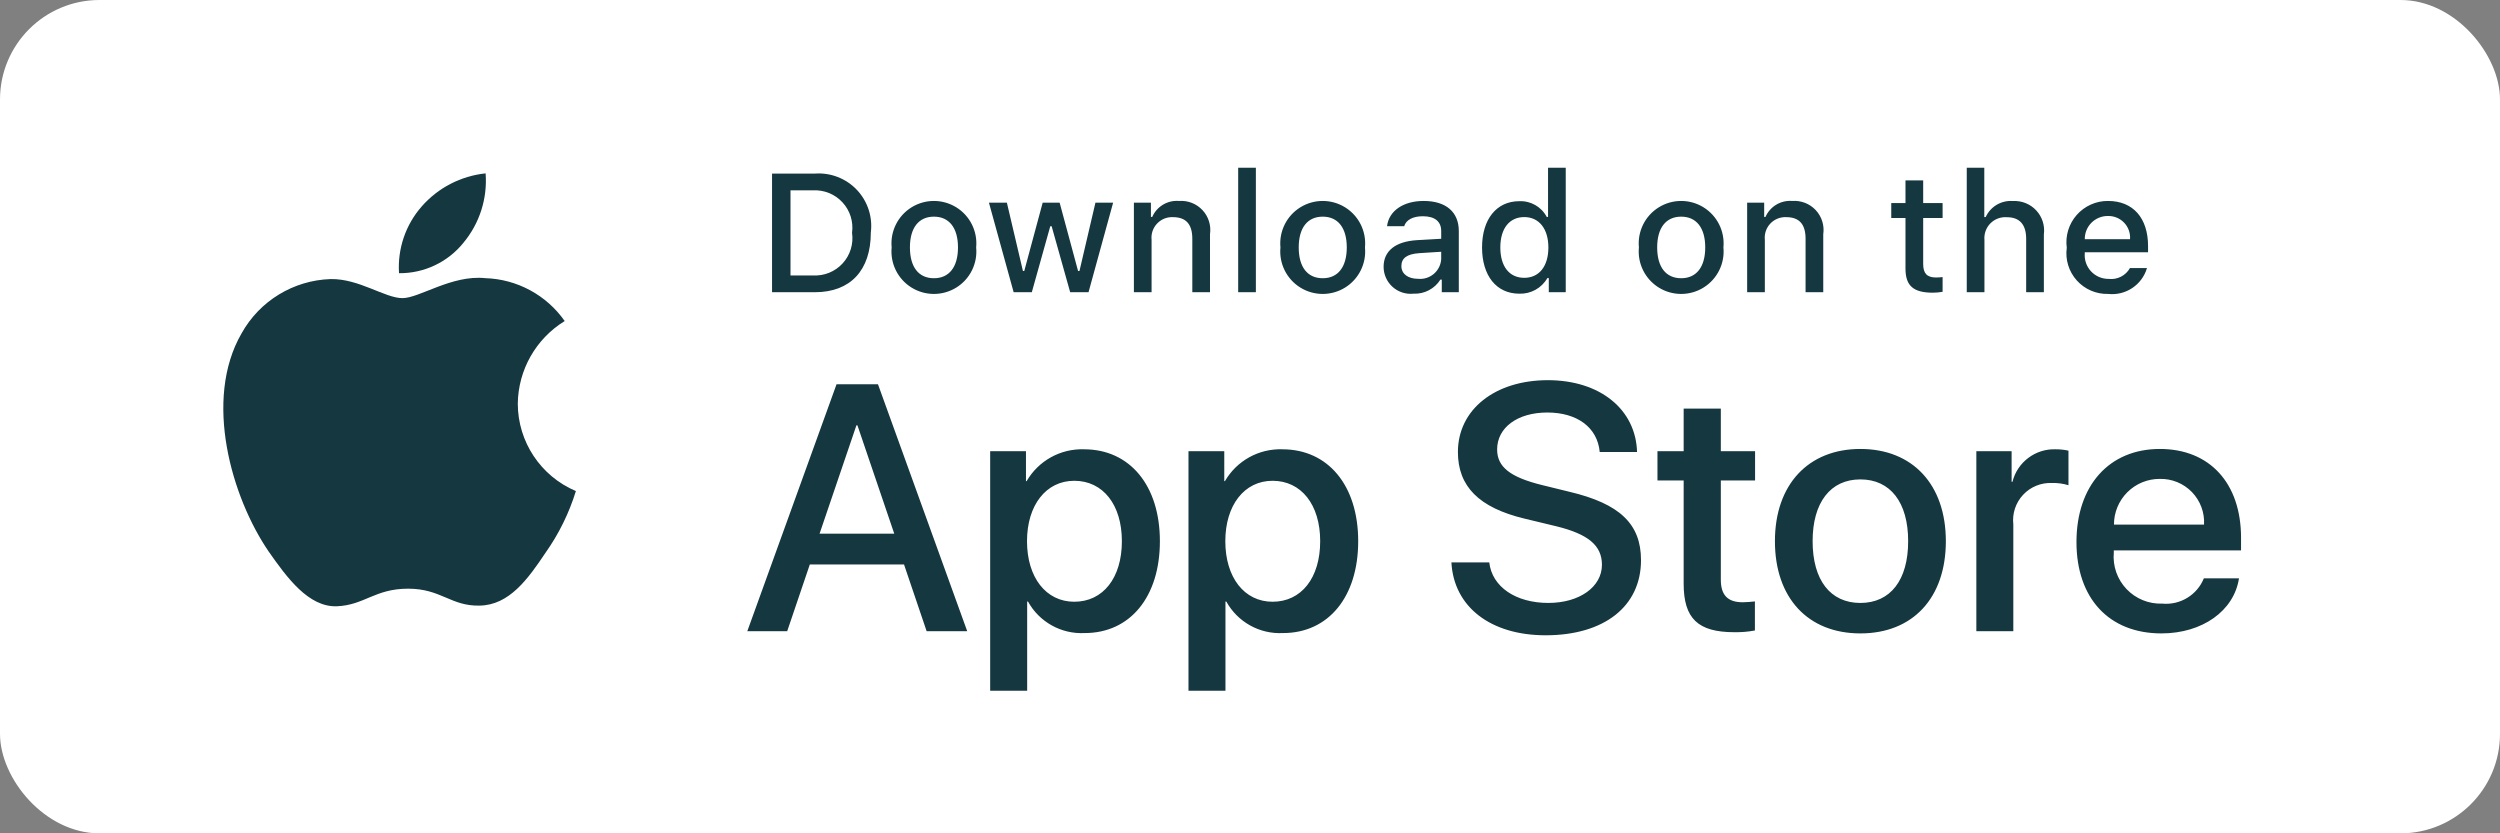
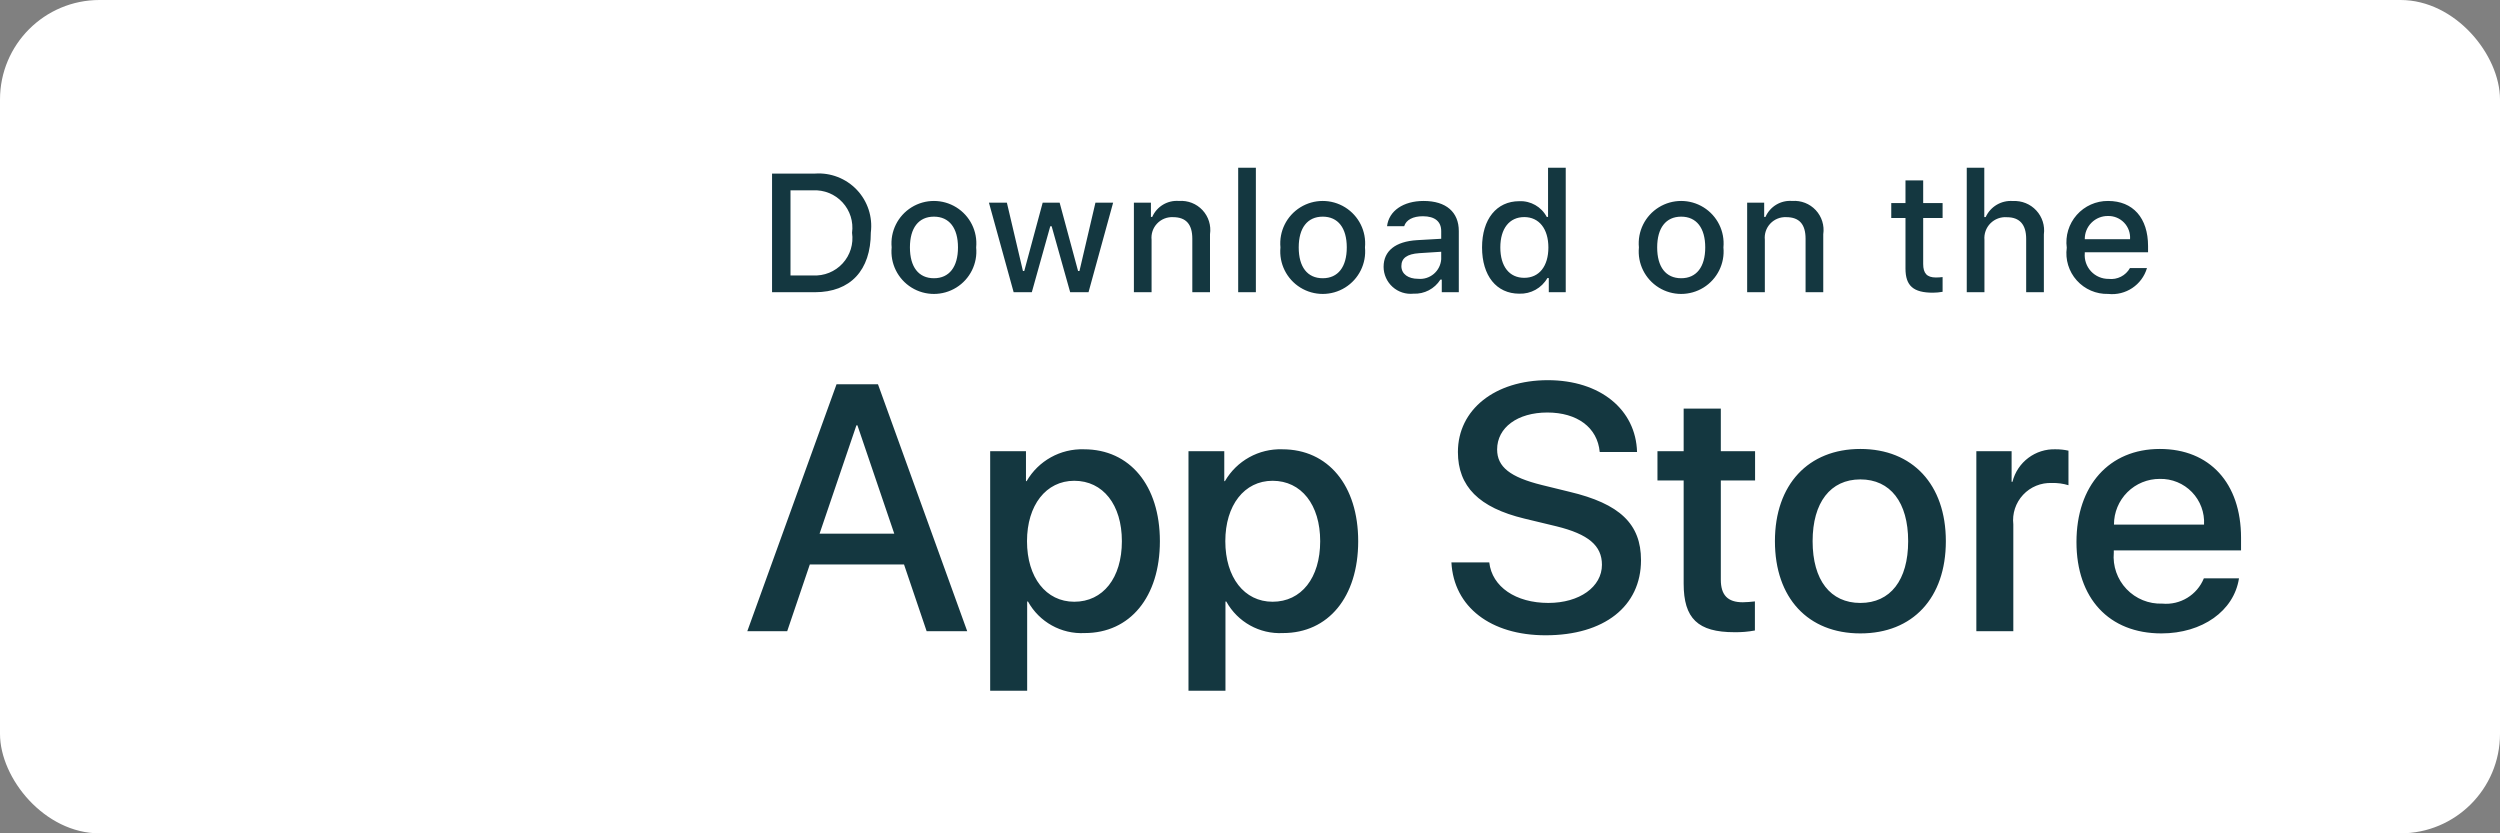
<svg xmlns="http://www.w3.org/2000/svg" width="201" height="67" viewBox="0 0 201 67" fill="none">
  <rect x="0" y="0" width="201" height="67" fill="#808080" stroke="none" />
  <rect width="201" height="67" rx="8" fill="white" />
-   <path d="M32.354 23.97C33.723 23.97 36.328 22.082 39.015 22.364C41.569 22.443 43.935 23.721 45.401 25.812C43.088 27.233 41.665 29.738 41.63 32.449C41.634 35.517 43.473 38.286 46.301 39.481C45.757 41.246 44.937 42.915 43.872 44.424C42.441 46.563 40.94 48.652 38.559 48.691C36.245 48.744 35.467 47.33 32.813 47.33C30.134 47.33 29.305 48.652 27.086 48.744C24.818 48.828 23.085 46.462 21.602 44.343C18.638 40.017 16.33 32.151 19.424 26.799C20.877 24.19 23.594 22.535 26.581 22.438C28.851 22.392 30.959 23.97 32.354 23.97ZM39.043 13.939C39.198 15.96 38.558 17.961 37.26 19.518C36 21.084 34.091 21.985 32.081 21.965C31.953 20.002 32.611 18.069 33.911 16.591C35.227 15.094 37.059 14.147 39.043 13.939Z" fill="#143740" />
  <path d="M87.155 36.123C90.832 36.123 93.255 39.026 93.255 43.511C93.255 48.008 90.846 50.898 87.21 50.898C85.331 50.996 83.56 50.012 82.652 48.366H82.584V55.534H79.61V36.274H82.488V38.681H82.543C83.491 37.045 85.263 36.062 87.155 36.123ZM103.099 36.123C106.776 36.123 109.199 39.026 109.199 43.511C109.199 48.008 106.79 50.898 103.154 50.898C101.274 50.996 99.504 50.012 98.596 48.366H98.527V55.534H95.554V36.274H98.432V38.681H98.487C99.435 37.045 101.207 36.062 103.099 36.123ZM124.446 30.566C128.644 30.566 131.523 32.918 131.619 36.343H128.618C128.438 34.362 126.799 33.166 124.404 33.166C122.008 33.166 120.369 34.376 120.369 36.137C120.369 37.54 121.416 38.366 123.977 38.998L126.166 39.535C130.243 40.498 131.937 42.134 131.937 45.038C131.937 48.751 128.976 51.077 124.266 51.077C119.86 51.077 116.885 48.806 116.693 45.215L119.737 45.216C119.957 47.184 121.871 48.476 124.487 48.476C126.993 48.476 128.796 47.184 128.796 45.409C128.796 43.868 127.708 42.946 125.133 42.314L122.559 41.694C118.91 40.814 117.216 39.109 117.216 36.343C117.216 32.918 120.204 30.566 124.446 30.566ZM173.652 36.096C177.66 36.096 180.18 38.847 180.18 43.235V44.252H169.949V44.432C169.854 45.509 170.226 46.576 170.972 47.36C171.717 48.144 172.764 48.571 173.846 48.531C175.289 48.666 176.649 47.838 177.191 46.496L180.015 46.496C179.615 49.123 177.054 50.926 173.777 50.926C169.563 50.926 166.948 48.105 166.948 43.58C166.948 39.04 169.577 36.096 173.652 36.096ZM149.574 36.096C153.774 36.096 156.446 38.958 156.446 43.511C156.446 48.077 153.788 50.926 149.574 50.926C145.362 50.926 142.704 48.077 142.704 43.511C142.704 38.958 145.388 36.096 149.574 36.096ZM138.354 32.85V36.274H141.108V38.627H138.354V46.605C138.354 47.844 138.905 48.422 140.116 48.422C140.443 48.416 140.77 48.393 141.094 48.353V50.691C140.55 50.793 139.997 50.839 139.443 50.829C136.51 50.829 135.366 49.728 135.366 46.922V38.627H133.26V36.274H135.366V32.85H138.354ZM70.59 30.897L77.763 50.746H74.501L72.683 45.381H65.11L63.291 50.746H60.084L67.257 30.897H70.59ZM165.287 36.123C165.629 36.122 165.971 36.159 166.305 36.234V39.012C165.873 38.88 165.422 38.82 164.969 38.833C164.095 38.797 163.249 39.145 162.654 39.785C162.058 40.426 161.772 41.294 161.871 42.162V50.746H158.898V36.274H161.733V38.738H161.802C162.198 37.152 163.652 36.061 165.287 36.123ZM149.574 38.544C147.165 38.544 145.734 40.402 145.734 43.511C145.734 46.647 147.165 48.477 149.574 48.477C151.984 48.477 153.416 46.647 153.416 43.511C153.416 40.388 151.984 38.544 149.574 38.544ZM86.371 38.655C84.099 38.655 82.571 40.622 82.571 43.511C82.571 46.427 84.099 48.38 86.371 48.38C88.683 48.38 90.199 46.468 90.199 43.511C90.199 40.581 88.683 38.655 86.371 38.655ZM102.315 38.655C100.043 38.655 98.515 40.622 98.515 43.511C98.515 46.427 100.043 48.38 102.315 48.38C104.627 48.38 106.143 46.468 106.143 43.511C106.143 40.581 104.627 38.655 102.315 38.655ZM68.938 34.198H68.855L65.894 42.905H71.898L68.938 34.198ZM173.652 38.503C172.674 38.498 171.734 38.882 171.042 39.572C170.349 40.262 169.961 41.199 169.963 42.176H177.205C177.259 41.208 176.907 40.262 176.232 39.564C175.558 38.867 174.623 38.483 173.652 38.503ZM169.49 16.157C171.494 16.157 172.704 17.525 172.704 19.785V20.281H167.616V20.361C167.571 20.895 167.754 21.423 168.119 21.816C168.484 22.208 168.999 22.429 169.535 22.423C170.231 22.506 170.908 22.161 171.249 21.55L172.618 21.55C172.219 22.908 170.904 23.785 169.496 23.632C168.535 23.658 167.612 23.26 166.971 22.544C166.33 21.829 166.036 20.868 166.168 19.917C166.04 18.964 166.333 18.001 166.97 17.28C167.607 16.558 168.527 16.149 169.49 16.157ZM76.886 16.669C77.989 17.353 78.608 18.601 78.484 19.892C78.61 21.183 77.992 22.434 76.888 23.119C75.785 23.804 74.388 23.804 73.285 23.119C72.182 22.434 71.563 21.183 71.689 19.892C71.565 18.601 72.185 17.353 73.287 16.669C74.389 15.986 75.784 15.986 76.886 16.669ZM108.146 16.669C109.249 17.353 109.868 18.601 109.744 19.892C109.87 21.183 109.251 22.434 108.148 23.119C107.045 23.804 105.648 23.804 104.545 23.119C103.441 22.434 102.823 21.183 102.948 19.892C102.825 18.601 103.444 17.353 104.547 16.669C105.649 15.986 107.044 15.986 108.146 16.669ZM136.965 16.669C138.067 17.353 138.687 18.601 138.563 19.892C138.689 21.183 138.07 22.434 136.967 23.119C135.864 23.804 134.467 23.804 133.364 23.119C132.261 22.434 131.642 21.183 131.768 19.892C131.644 18.601 132.264 17.353 133.366 16.669C134.468 15.986 135.863 15.986 136.965 16.669ZM114.463 16.157C116.269 16.157 117.288 17.055 117.288 18.576V23.494H115.919V22.482H115.807C115.342 23.221 114.515 23.652 113.643 23.612C113.031 23.676 112.421 23.478 111.964 23.067C111.506 22.657 111.244 22.072 111.241 21.458C111.241 20.162 112.207 19.416 113.921 19.309L115.873 19.197V18.576C115.873 17.816 115.369 17.386 114.398 17.386C113.604 17.386 113.054 17.677 112.896 18.186H111.519C111.665 16.95 112.829 16.157 114.463 16.157ZM125.885 13.486V23.494H124.523V22.356H124.41C123.948 23.163 123.077 23.646 122.148 23.612C120.315 23.612 119.157 22.171 119.157 19.892C119.157 17.617 120.327 16.176 122.148 16.176C123.067 16.134 123.928 16.626 124.357 17.439H124.463V13.486H125.885ZM154.624 14.504V16.329H156.185V17.525H154.624V21.226C154.624 21.98 154.935 22.31 155.643 22.31C155.824 22.31 156.005 22.299 156.185 22.277V23.461C155.93 23.506 155.671 23.531 155.412 23.533C153.83 23.533 153.201 22.978 153.201 21.59V17.525H152.057V16.329H153.201V14.504H154.624ZM68.891 15.263C69.761 16.181 70.173 17.441 70.014 18.695C70.014 21.742 68.365 23.494 65.522 23.494H62.073V13.956H65.522C66.784 13.866 68.02 14.345 68.891 15.263ZM80.953 16.296L82.244 21.788H82.35L83.831 16.296H85.195L86.677 21.788H86.789L88.073 16.296H89.495L87.517 23.494H86.042L84.553 18.192H84.441L82.958 23.494H81.497L79.511 16.296H80.953ZM94.79 16.157C95.501 16.104 96.197 16.376 96.682 16.896C97.167 17.417 97.388 18.13 97.284 18.834V23.493H95.862V19.191C95.862 18.034 95.359 17.459 94.308 17.459C93.826 17.436 93.359 17.625 93.028 17.976C92.697 18.326 92.536 18.804 92.587 19.283V23.494H91.165V16.296H92.534V17.439H92.641C93.01 16.597 93.873 16.082 94.79 16.157ZM159.537 13.486V17.453H159.649C160.036 16.603 160.915 16.088 161.846 16.163C162.552 16.125 163.238 16.403 163.718 16.922C164.198 17.441 164.421 18.146 164.327 18.846V23.494H162.904V19.197C162.904 18.047 162.368 17.465 161.363 17.465C160.869 17.424 160.381 17.604 160.031 17.956C159.682 18.308 159.505 18.796 159.549 19.29V23.494H158.127L158.127 13.486H159.537ZM100.972 13.486V23.494H99.55V13.486H100.972ZM144.096 16.157C144.806 16.104 145.502 16.376 145.987 16.896C146.472 17.417 146.694 18.13 146.59 18.834V23.493H145.168V19.191C145.168 18.034 144.665 17.459 143.613 17.459C143.132 17.436 142.664 17.625 142.333 17.976C142.003 18.326 141.842 18.804 141.893 19.283V23.494H140.471V16.296H141.84V17.439H141.946C142.315 16.597 143.179 16.082 144.096 16.157ZM115.873 20.241L114.113 20.354C113.121 20.42 112.671 20.757 112.671 21.392C112.671 22.04 113.233 22.416 114.007 22.416C114.465 22.463 114.922 22.321 115.274 22.025C115.625 21.728 115.841 21.302 115.873 20.843V20.241ZM75.089 17.419C73.853 17.419 73.158 18.331 73.158 19.892C73.158 21.464 73.853 22.37 75.089 22.37C76.32 22.37 77.022 21.458 77.022 19.892C77.022 18.331 76.32 17.419 75.089 17.419ZM106.348 17.419C105.112 17.419 104.417 18.331 104.417 19.892C104.417 21.464 105.112 22.37 106.348 22.37C107.58 22.37 108.281 21.458 108.281 19.892C108.281 18.331 107.58 17.419 106.348 17.419ZM135.168 17.419C133.932 17.419 133.237 18.331 133.237 19.892C133.237 21.464 133.932 22.37 135.168 22.37C136.399 22.37 137.101 21.458 137.101 19.892C137.101 18.331 136.399 17.419 135.168 17.419ZM122.551 17.453C121.354 17.453 120.626 18.377 120.626 19.892C120.626 21.418 121.346 22.337 122.551 22.337C123.749 22.337 124.49 21.405 124.49 19.898C124.49 18.398 123.741 17.453 122.551 17.453ZM65.356 15.304H63.556V22.145H65.356C66.258 22.199 67.137 21.844 67.747 21.178C68.358 20.513 68.636 19.608 68.505 18.715C68.627 17.825 68.345 16.928 67.735 16.268C67.126 15.608 66.254 15.254 65.356 15.304ZM169.482 17.366C168.985 17.36 168.507 17.554 168.156 17.905C167.804 18.256 167.61 18.734 167.616 19.23H171.255C171.292 18.742 171.12 18.261 170.782 17.906C170.444 17.551 169.972 17.355 169.482 17.366Z" fill="#143740" />
</svg>